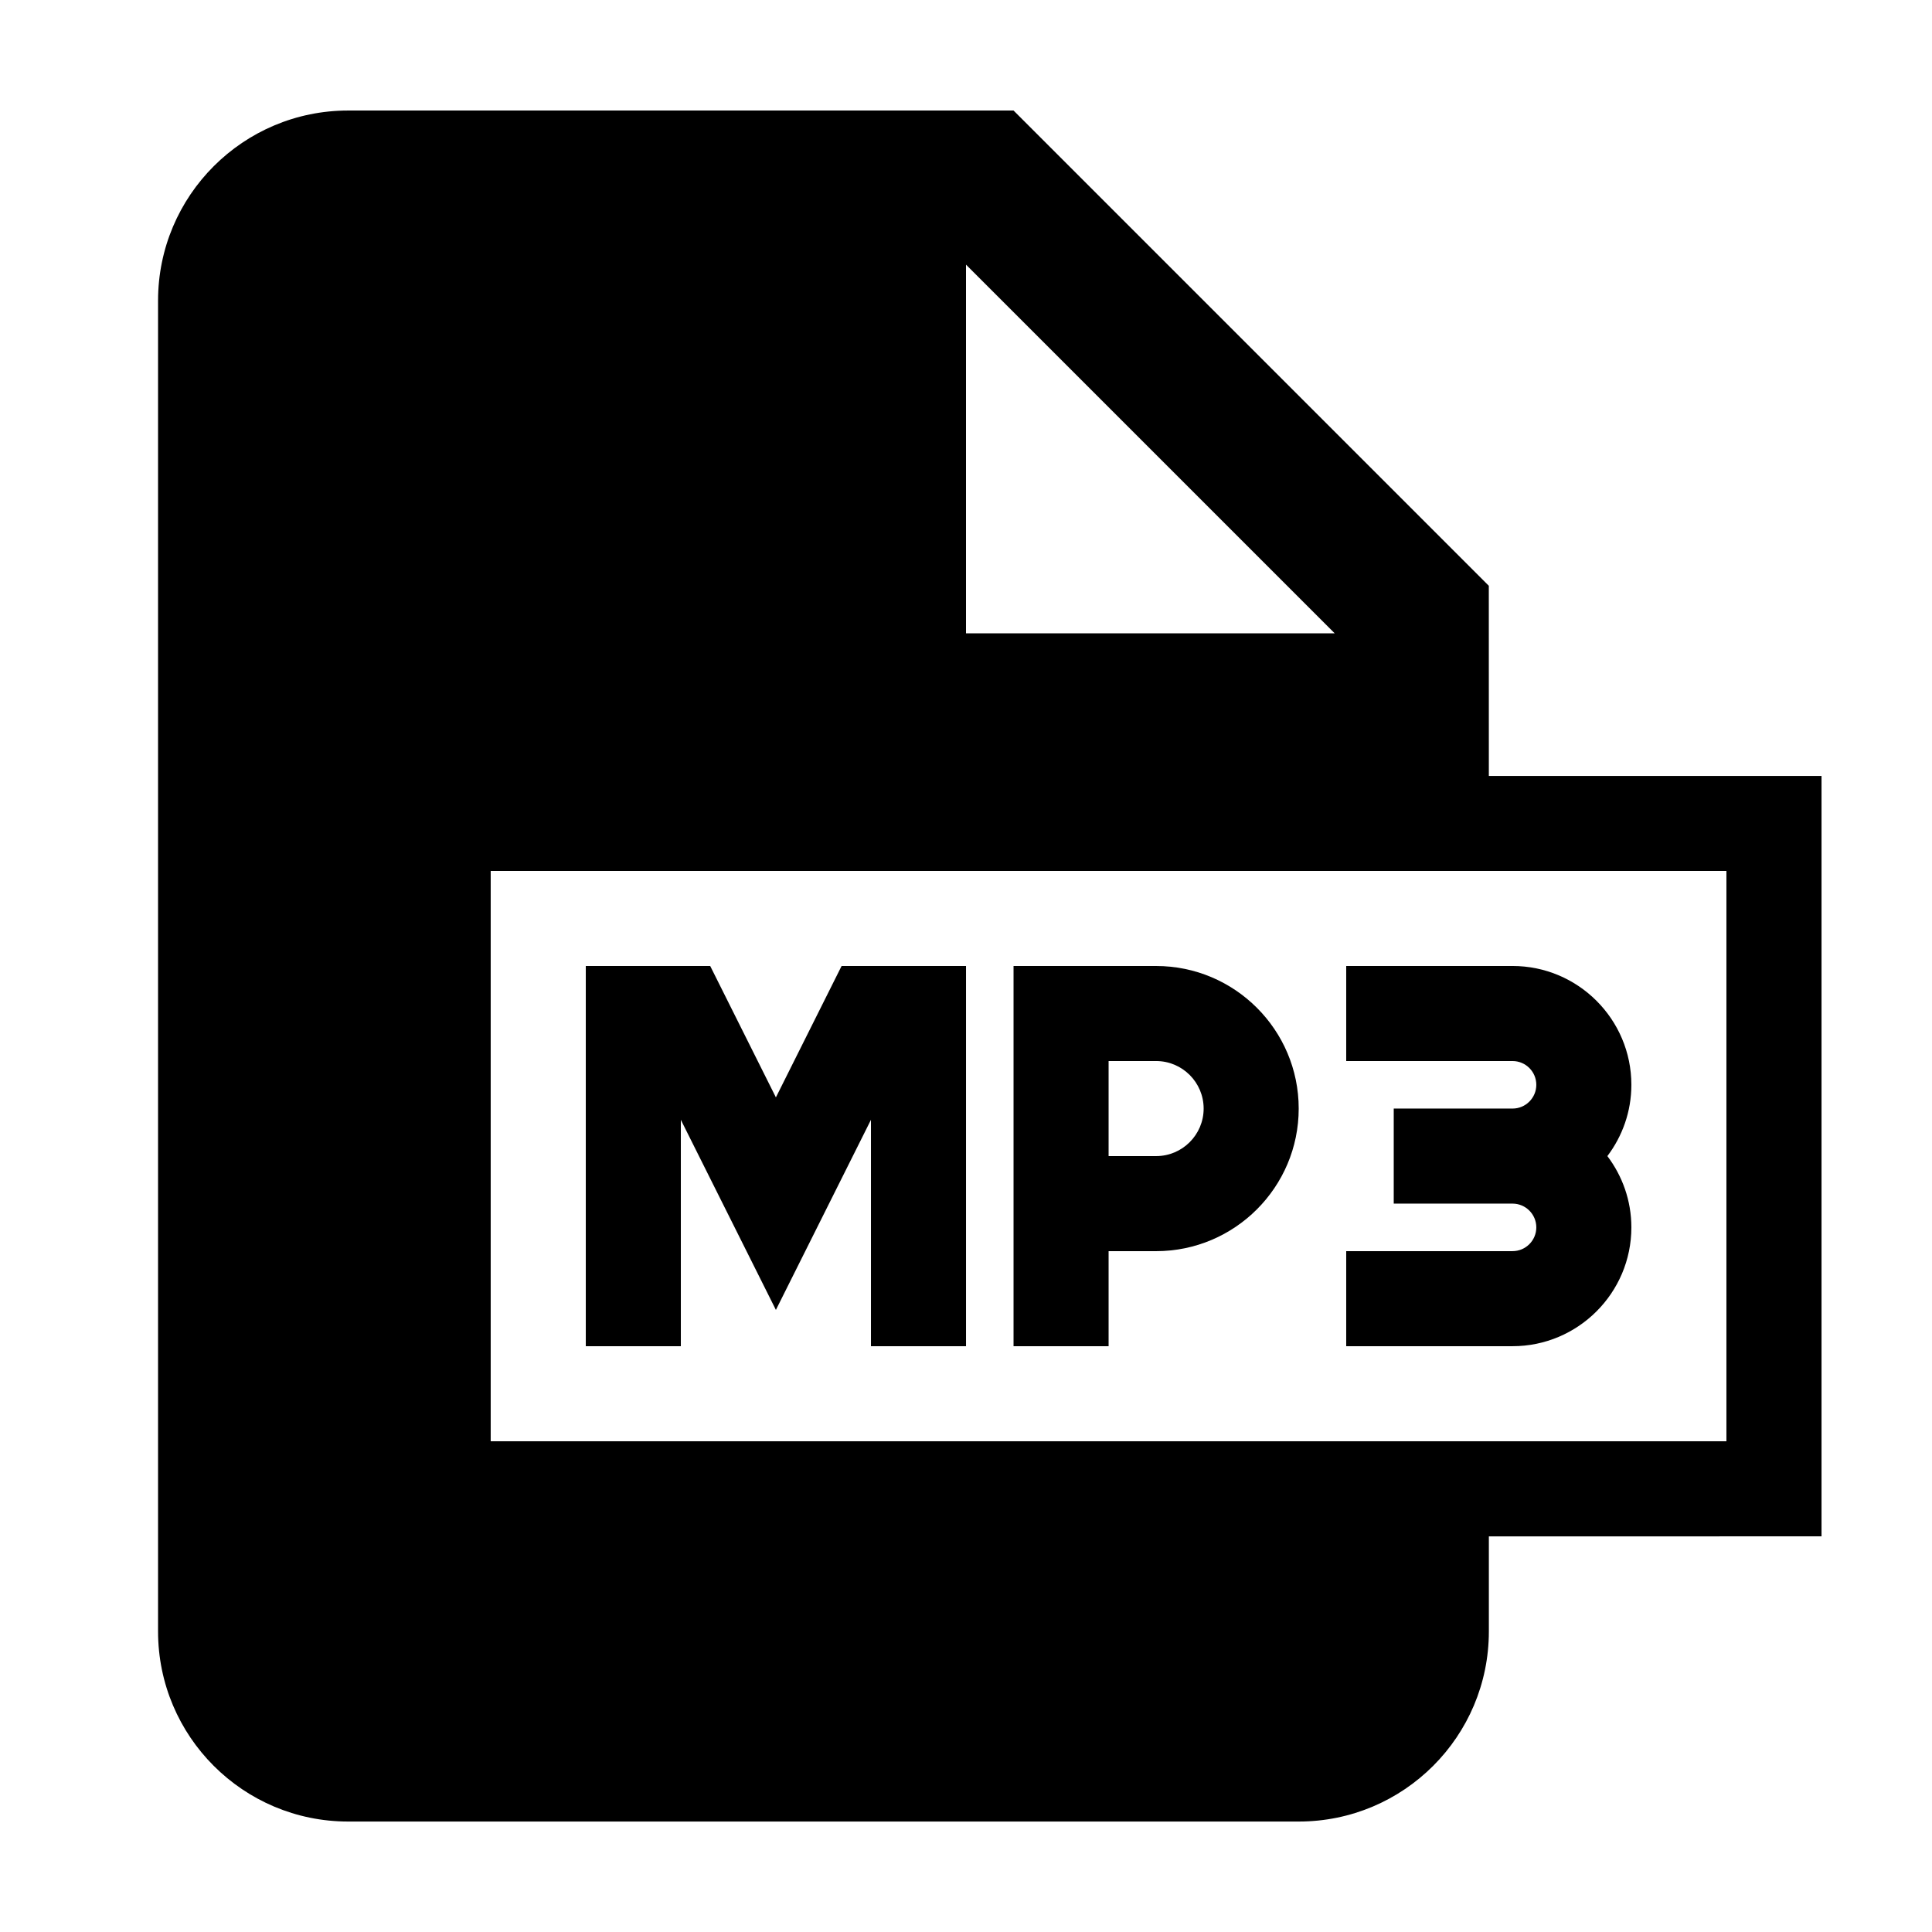
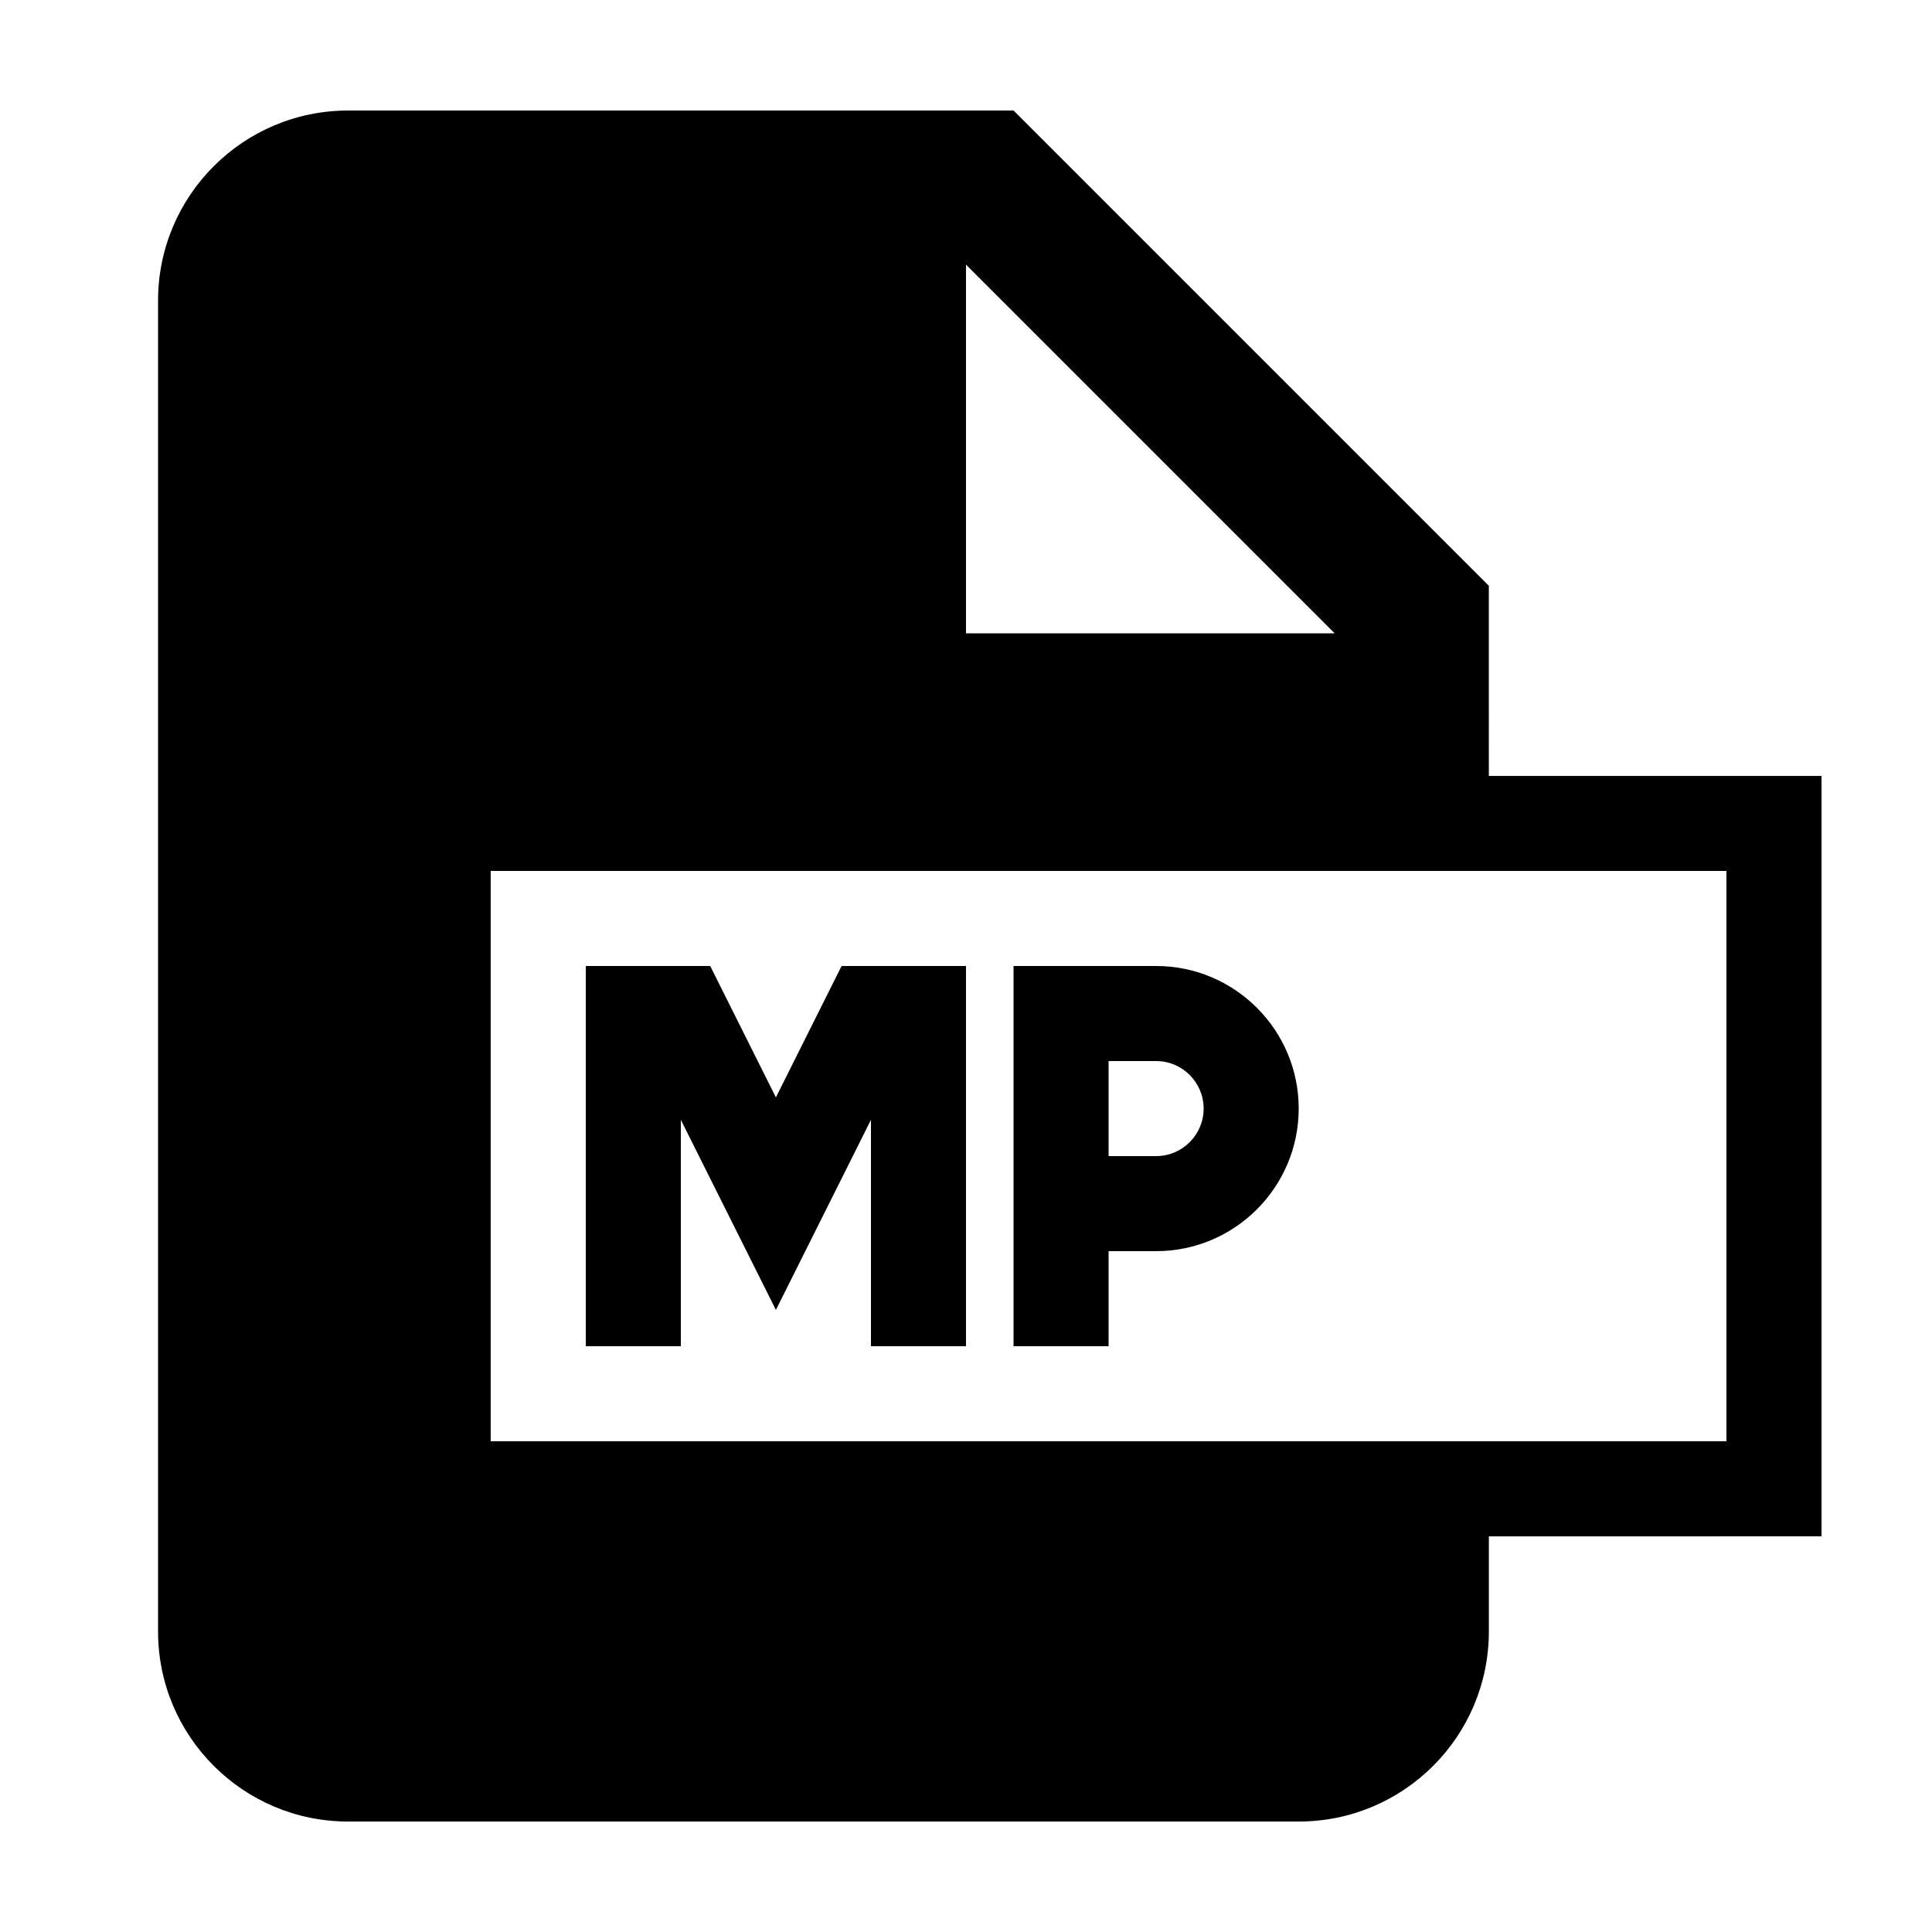
<svg xmlns="http://www.w3.org/2000/svg" fill="#000000" width="800px" height="800px" version="1.1" viewBox="144 144 512 512">
  <g>
    <path d="m324.43 440.76 25.191 50.379 25.191-50.379v60.004h25.191v-100.76h-32.977l-17.406 34.812-17.406-34.812h-32.973v100.76h25.188z" />
    <path d="m437.79 475.57h12.594c20.836 0 37.785-16.949 37.785-37.785 0-20.84-16.945-37.785-37.785-37.785h-37.785v100.76h25.191zm0-50.383h12.594c6.941 0 12.594 5.652 12.594 12.594 0.004 6.945-5.652 12.598-12.594 12.598h-12.594z" />
-     <path d="m576.33 469.27c0-7.094-2.383-13.621-6.359-18.895 3.977-5.269 6.359-11.797 6.359-18.891 0-17.359-14.125-31.488-31.488-31.488h-44.082v25.191h44.082c3.473 0 6.297 2.828 6.297 6.297 0 3.473-2.828 6.297-6.297 6.297h-31.488v25.191h31.488c3.473 0 6.297 2.828 6.297 6.297s-2.824 6.297-6.297 6.297h-44.082v25.191h44.082c17.359 0 31.488-14.129 31.488-31.488z" />
    <path d="m538.55 299.24-125.95-125.95h-176.33c-27.824 0-50.383 22.555-50.383 50.383v352.67c0 27.824 22.555 50.383 50.383 50.383h251.91c27.824 0 50.383-22.555 50.383-50.383v-25.191l88.16-0.004v-201.52h-88.164zm-138.55-85.109 97.703 97.703h-97.703zm201.52 160.68v151.14l-327.48-0.004v-151.14z" />
  </g>
</svg>